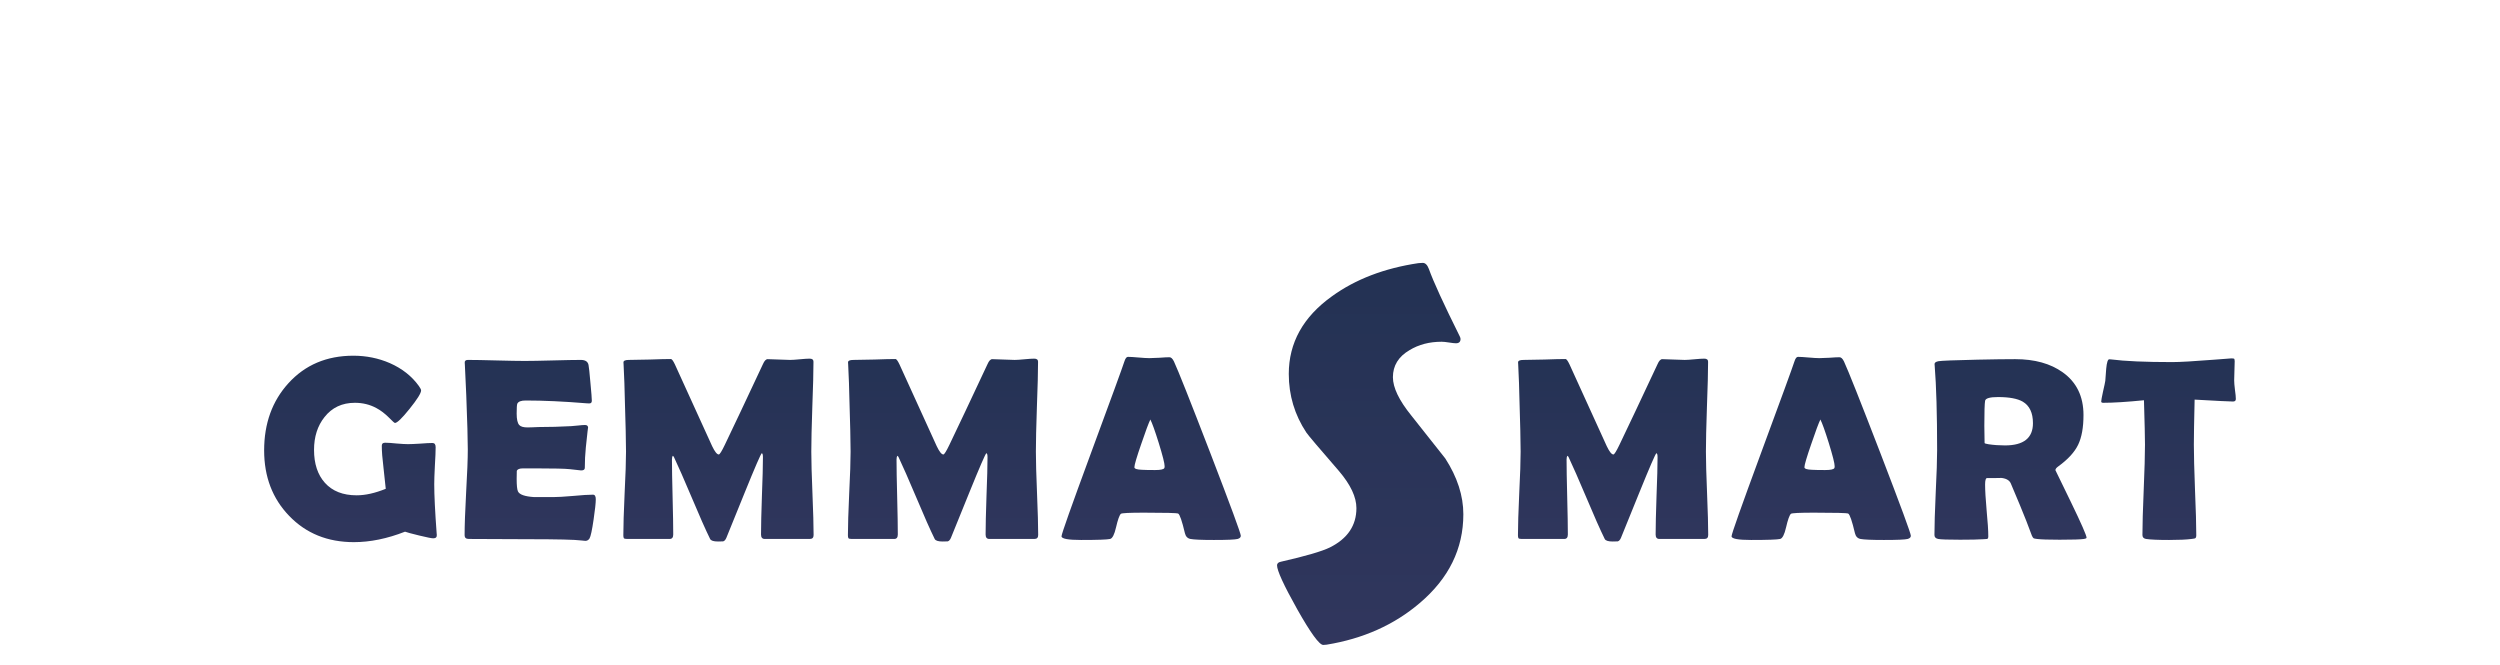
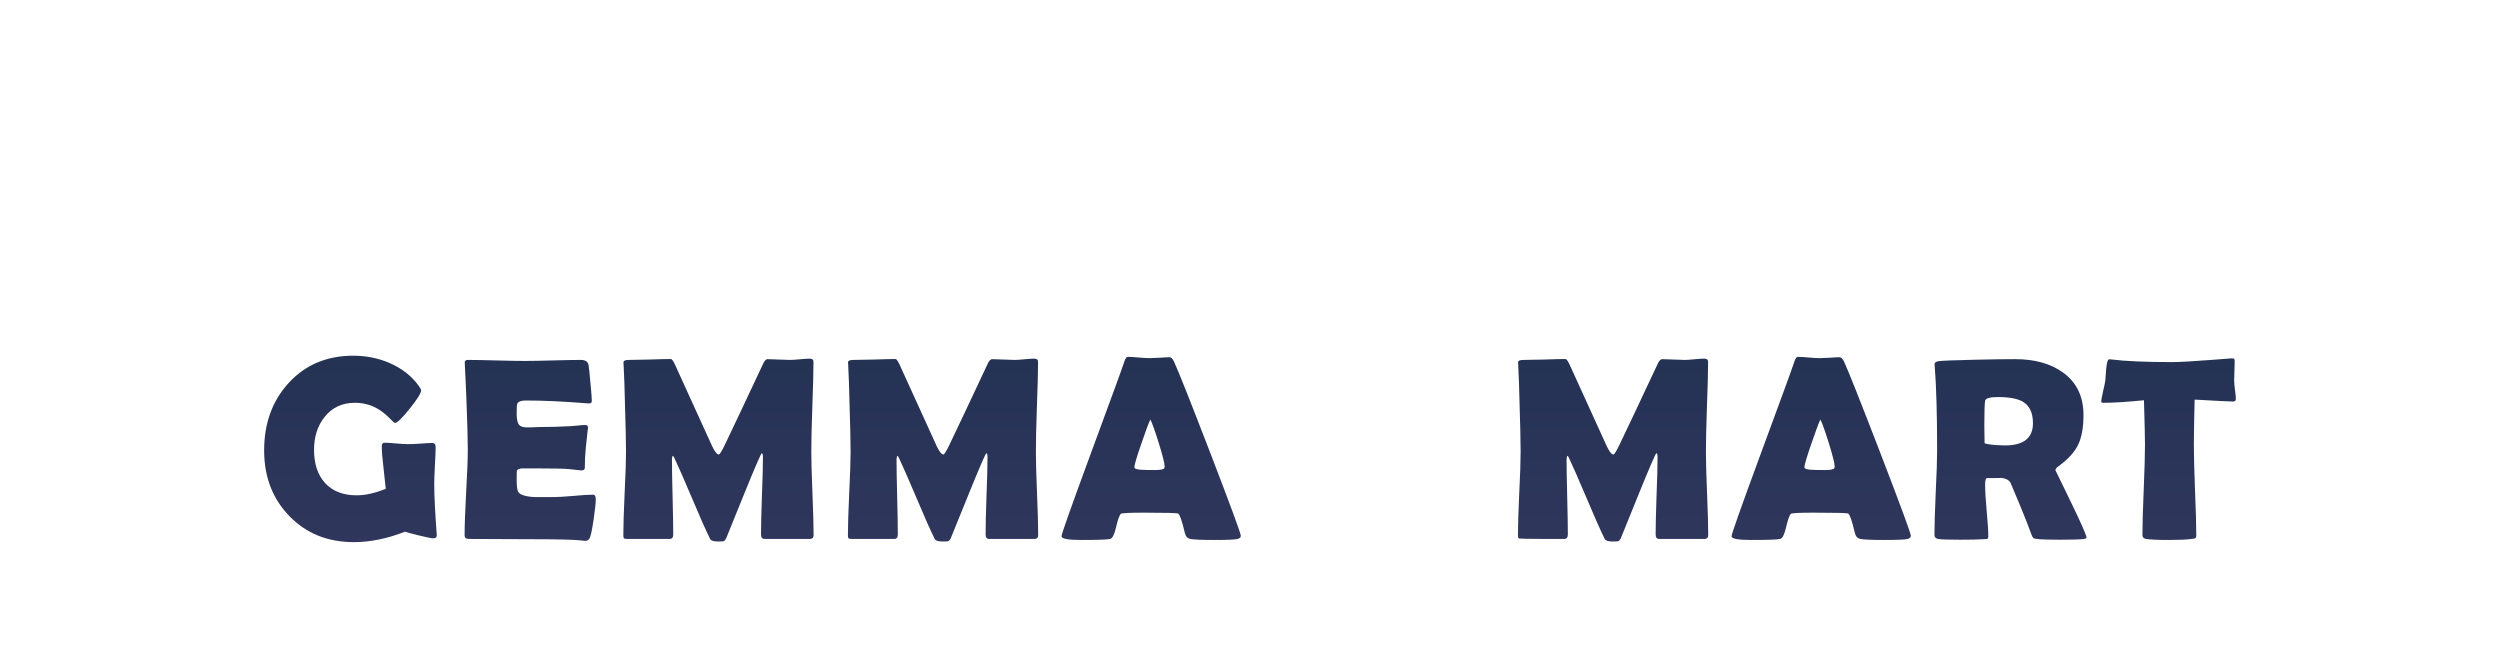
<svg xmlns="http://www.w3.org/2000/svg" width="752" height="200" viewBox="0 0 752 200" fill="none">
  <g filter="url(#filter0_d_626_217)">
    <path d="M131.388 149.883C131.439 150.574 131.081 150.919 130.313 150.919C129.827 150.919 128.419 150.638 126.091 150.075C123.788 149.512 122.367 149.128 121.83 148.923C116.482 151.022 111.351 152.071 106.438 152.071C98.531 152.071 92.044 149.435 86.977 144.164C81.962 138.969 79.454 132.405 79.454 124.473C79.454 116.361 81.885 109.631 86.747 104.282C91.762 98.755 98.275 95.991 106.284 95.991C110.174 95.991 113.833 96.734 117.262 98.218C120.973 99.855 123.89 102.159 126.014 105.127C126.449 105.741 126.666 106.176 126.666 106.432C126.666 107.251 125.515 109.093 123.212 111.959C120.934 114.8 119.463 116.22 118.798 116.22C118.644 116.22 118.056 115.695 117.032 114.646C115.778 113.392 114.499 112.42 113.194 111.729C111.249 110.68 109.099 110.155 106.745 110.155C102.907 110.155 99.861 111.588 97.609 114.454C95.511 117.09 94.462 120.378 94.462 124.319C94.462 128.49 95.55 131.791 97.725 134.222C99.977 136.73 103.162 137.984 107.282 137.984C109.893 137.984 112.81 137.331 116.034 136.026C115.957 135.182 115.727 133.032 115.343 129.578C115.01 126.916 114.844 124.767 114.844 123.129C114.844 122.643 115.01 122.349 115.343 122.246C115.471 122.195 115.676 122.17 115.957 122.17C116.699 122.17 117.813 122.246 119.297 122.4C120.806 122.528 121.945 122.592 122.713 122.592C123.532 122.592 124.76 122.541 126.398 122.438C128.036 122.31 129.264 122.246 130.083 122.246C130.722 122.246 131.042 122.669 131.042 123.513C131.042 124.741 130.966 126.597 130.812 129.079C130.684 131.561 130.62 133.416 130.62 134.644C130.62 137.946 130.863 142.884 131.349 149.461L131.388 149.883ZM179.212 139.174C179.212 140.274 178.994 142.296 178.559 145.239C178.098 148.437 177.689 150.344 177.331 150.958C177.024 151.444 176.601 151.687 176.064 151.687C175.834 151.687 175.45 151.649 174.913 151.572C173.044 151.316 167.594 151.188 158.561 151.188C156.59 151.188 153.66 151.175 149.771 151.15C145.881 151.124 142.964 151.111 141.019 151.111C140.175 151.111 139.752 150.74 139.752 149.998C139.752 147.132 139.906 142.833 140.213 137.101C140.546 131.343 140.712 127.032 140.712 124.166C140.712 121.248 140.559 115.811 140.251 107.852C140.175 105.805 140.034 102.747 139.829 98.678L139.791 98.141C139.74 97.552 140.06 97.258 140.75 97.258C142.644 97.258 145.485 97.309 149.272 97.412C153.085 97.514 155.938 97.565 157.831 97.565C159.7 97.565 162.514 97.514 166.276 97.412C170.038 97.309 172.853 97.258 174.721 97.258C176.051 97.258 176.819 97.757 177.024 98.755C177.152 99.344 177.344 101.135 177.599 104.129C177.881 107.097 178.022 108.901 178.022 109.541C178.022 110.078 177.766 110.347 177.254 110.347C177.1 110.347 176.832 110.334 176.448 110.309C169.641 109.746 163.525 109.464 158.1 109.464C156.744 109.464 155.912 109.784 155.605 110.424C155.477 110.731 155.413 111.716 155.413 113.38C155.413 115.12 155.669 116.271 156.181 116.834C156.616 117.32 157.448 117.563 158.676 117.563C158.932 117.563 159.431 117.551 160.173 117.525C160.915 117.474 161.529 117.448 162.015 117.448C165.24 117.448 168.502 117.359 171.803 117.18C172.085 117.154 172.789 117.09 173.915 116.988C174.785 116.885 175.475 116.834 175.987 116.834C176.601 116.834 176.909 117.128 176.909 117.717C176.909 117.18 176.678 119.137 176.218 123.59C176.013 125.637 175.911 127.684 175.911 129.731C175.911 130.243 175.539 130.499 174.797 130.499C174.797 130.499 173.646 130.371 171.343 130.115C169.884 129.962 166.558 129.885 161.363 129.885H157.294C156.245 129.885 155.631 130.141 155.452 130.652C155.426 130.78 155.413 131.574 155.413 133.032C155.413 134.977 155.541 136.231 155.797 136.794C156.232 137.766 157.87 138.342 160.71 138.521C160.659 138.521 162.527 138.521 166.314 138.521C167.671 138.521 169.679 138.406 172.341 138.176C175.028 137.92 177.036 137.792 178.367 137.792C178.93 137.792 179.212 138.253 179.212 139.174ZM244.731 149.921C244.731 150.715 244.36 151.111 243.617 151.111H230.029C229.287 151.111 228.916 150.664 228.916 149.768C228.916 147.183 229.006 143.307 229.185 138.137C229.39 132.968 229.492 129.092 229.492 126.507C229.492 125.765 229.377 125.368 229.147 125.317C228.865 125.471 227.151 129.424 224.003 137.178C222.161 141.733 220.318 146.275 218.476 150.804C218.22 151.393 217.9 151.738 217.516 151.841C217.388 151.866 216.876 151.879 215.981 151.879C214.65 151.879 213.857 151.623 213.601 151.111C212.219 148.296 210.402 144.202 208.15 138.828C205.745 133.147 203.941 129.04 202.738 126.507C202.687 126.379 202.572 126.238 202.393 126.085C202.214 126.315 202.124 126.686 202.124 127.198C202.124 129.706 202.188 133.467 202.316 138.483C202.444 143.498 202.508 147.26 202.508 149.768C202.508 150.664 202.15 151.111 201.433 151.111H188.613C188.101 151.111 187.781 151.035 187.653 150.881C187.551 150.702 187.5 150.408 187.5 149.998C187.5 147.209 187.627 143.025 187.883 137.447C188.165 131.842 188.306 127.646 188.306 124.856C188.306 121.888 188.178 116.322 187.922 108.159C187.896 106.035 187.781 102.875 187.576 98.678L187.538 98.026C187.512 97.514 188.05 97.258 189.15 97.258C190.557 97.258 192.669 97.22 195.483 97.143C198.298 97.041 200.409 96.989 201.817 96.989C202.098 96.989 202.495 97.527 203.007 98.602L214.215 123.206C215.008 124.869 215.674 125.701 216.211 125.701C216.492 125.701 217.094 124.741 218.015 122.822C220.6 117.448 224.425 109.349 229.492 98.525C229.927 97.527 230.4 97.028 230.912 97.028C231.654 97.028 232.767 97.066 234.252 97.143C235.761 97.22 236.9 97.258 237.668 97.258C238.308 97.258 239.28 97.194 240.585 97.066C241.916 96.938 242.901 96.874 243.541 96.874C244.308 96.874 244.692 97.181 244.692 97.796C244.692 100.815 244.577 105.332 244.347 111.345C244.142 117.333 244.04 121.837 244.04 124.856C244.04 127.646 244.155 131.83 244.385 137.408C244.615 142.987 244.731 147.158 244.731 149.921ZM312.284 149.921C312.284 150.715 311.913 151.111 311.171 151.111H297.583C296.841 151.111 296.47 150.664 296.47 149.768C296.47 147.183 296.559 143.307 296.738 138.137C296.943 132.968 297.045 129.092 297.045 126.507C297.045 125.765 296.93 125.368 296.7 125.317C296.418 125.471 294.704 129.424 291.556 137.178C289.714 141.733 287.871 146.275 286.029 150.804C285.773 151.393 285.453 151.738 285.069 151.841C284.941 151.866 284.43 151.879 283.534 151.879C282.203 151.879 281.41 151.623 281.154 151.111C279.772 148.296 277.956 144.202 275.704 138.828C273.298 133.147 271.494 129.04 270.291 126.507C270.24 126.379 270.125 126.238 269.946 126.085C269.767 126.315 269.677 126.686 269.677 127.198C269.677 129.706 269.741 133.467 269.869 138.483C269.997 143.498 270.061 147.26 270.061 149.768C270.061 150.664 269.703 151.111 268.986 151.111H256.166C255.654 151.111 255.334 151.035 255.206 150.881C255.104 150.702 255.053 150.408 255.053 149.998C255.053 147.209 255.181 143.025 255.437 137.447C255.718 131.842 255.859 127.646 255.859 124.856C255.859 121.888 255.731 116.322 255.475 108.159C255.45 106.035 255.334 102.875 255.13 98.678L255.091 98.026C255.066 97.514 255.603 97.258 256.703 97.258C258.111 97.258 260.222 97.22 263.037 97.143C265.852 97.041 267.963 96.989 269.37 96.989C269.652 96.989 270.048 97.527 270.56 98.602L281.768 123.206C282.562 124.869 283.227 125.701 283.764 125.701C284.046 125.701 284.647 124.741 285.568 122.822C288.153 117.448 291.979 109.349 297.045 98.525C297.48 97.527 297.954 97.028 298.466 97.028C299.208 97.028 300.321 97.066 301.805 97.143C303.315 97.22 304.454 97.258 305.221 97.258C305.861 97.258 306.833 97.194 308.138 97.066C309.469 96.938 310.454 96.874 311.094 96.874C311.862 96.874 312.246 97.181 312.246 97.796C312.246 100.815 312.13 105.332 311.9 111.345C311.695 117.333 311.593 121.837 311.593 124.856C311.593 127.646 311.708 131.83 311.938 137.408C312.169 142.987 312.284 147.158 312.284 149.921ZM373.235 150.152C373.235 150.612 372.915 150.932 372.276 151.111C371.508 151.316 369.128 151.418 365.136 151.418C361.477 151.418 359.123 151.316 358.073 151.111C357.203 150.932 356.653 150.356 356.423 149.384C355.553 145.699 354.875 143.729 354.388 143.473C353.979 143.294 350.55 143.204 344.101 143.204C339.751 143.204 337.435 143.319 337.154 143.55C336.719 143.959 336.233 145.328 335.695 147.657C335.209 149.781 334.621 150.932 333.93 151.111C333.06 151.316 330.142 151.418 325.178 151.418C321.263 151.418 319.305 151.047 319.305 150.305C319.305 149.64 322.197 141.464 327.98 125.778C334.249 108.812 337.653 99.484 338.19 97.796C338.497 96.823 338.856 96.337 339.265 96.337C339.956 96.337 341.018 96.401 342.451 96.529C343.91 96.657 344.997 96.721 345.714 96.721C346.405 96.721 347.415 96.682 348.746 96.606C350.102 96.503 351.113 96.452 351.778 96.452C352.265 96.452 352.712 96.874 353.122 97.719C354.376 100.406 358.035 109.618 364.1 125.355C370.19 141.195 373.235 149.461 373.235 150.152ZM346.021 115.184C345.483 116.31 344.575 118.753 343.295 122.515C341.914 126.507 341.223 128.848 341.223 129.539C341.223 130 341.99 130.256 343.526 130.307C344.319 130.358 345.624 130.384 347.441 130.384C349.13 130.384 350.064 130.179 350.243 129.77C350.294 129.642 350.32 129.463 350.32 129.232C350.32 128.388 349.731 126.059 348.554 122.246C347.403 118.561 346.558 116.207 346.021 115.184Z" fill="url(#paint0_linear_626_217)" />
  </g>
  <g filter="url(#filter1_d_626_217)">
-     <path d="M440.175 143.686C440.175 154.076 435.799 162.981 427.047 170.402C419.37 176.953 410.03 181.124 399.027 182.915C398.617 182.966 398.284 182.992 398.029 182.992C396.851 182.992 394.241 179.409 390.198 172.244C386.155 165.028 384.133 160.627 384.133 159.04C384.133 158.477 384.517 158.119 385.285 157.965C392.706 156.276 397.619 154.843 400.025 153.666C405.347 151.005 408.009 147.064 408.009 141.844C408.009 138.517 406.268 134.807 402.788 130.713C396.749 123.752 393.474 119.888 392.962 119.12C389.431 113.798 387.665 107.912 387.665 101.464C387.665 92.098 391.989 84.319 400.639 78.126C407.701 73.008 416.376 69.681 426.663 68.146C427.226 68.095 427.661 68.069 427.968 68.069C428.736 68.069 429.35 68.683 429.811 69.912C431.141 73.648 434.238 80.403 439.1 90.179C439.253 90.486 439.33 90.742 439.33 90.946C439.33 91.816 438.87 92.251 437.948 92.251C437.539 92.251 436.848 92.175 435.876 92.021C434.903 91.868 434.161 91.791 433.649 91.791C429.964 91.791 426.74 92.635 423.976 94.324C420.65 96.269 418.986 98.981 418.986 102.462C418.986 105.584 420.829 109.422 424.514 113.977C431.014 122.166 434.417 126.465 434.724 126.874C438.358 132.504 440.175 138.108 440.175 143.686Z" fill="url(#paint1_linear_626_217)" />
-   </g>
+     </g>
  <g filter="url(#filter2_d_626_217)">
-     <path d="M513.83 149.921C513.83 150.715 513.459 151.111 512.717 151.111H499.129C498.387 151.111 498.016 150.664 498.016 149.768C498.016 147.183 498.106 143.307 498.285 138.137C498.49 132.968 498.592 129.092 498.592 126.507C498.592 125.765 498.477 125.368 498.246 125.317C497.965 125.471 496.25 129.424 493.103 137.178C491.26 141.733 489.418 146.275 487.576 150.804C487.32 151.393 487 151.738 486.616 151.841C486.488 151.866 485.976 151.879 485.081 151.879C483.75 151.879 482.957 151.623 482.701 151.111C481.319 148.296 479.502 144.202 477.25 138.828C474.845 133.147 473.041 129.04 471.838 126.507C471.787 126.379 471.672 126.238 471.493 126.085C471.313 126.315 471.224 126.686 471.224 127.198C471.224 129.706 471.288 133.467 471.416 138.483C471.544 143.498 471.608 147.26 471.608 149.768C471.608 150.664 471.249 151.111 470.533 151.111H457.713C457.201 151.111 456.881 151.035 456.753 150.881C456.651 150.702 456.599 150.408 456.599 149.998C456.599 147.209 456.727 143.025 456.983 137.447C457.265 131.842 457.405 127.646 457.405 124.856C457.405 121.888 457.278 116.322 457.022 108.159C456.996 106.035 456.881 102.875 456.676 98.678L456.638 98.026C456.612 97.514 457.15 97.258 458.25 97.258C459.657 97.258 461.768 97.22 464.583 97.143C467.398 97.041 469.509 96.989 470.917 96.989C471.198 96.989 471.595 97.527 472.107 98.602L483.315 123.206C484.108 124.869 484.774 125.701 485.311 125.701C485.592 125.701 486.194 124.741 487.115 122.822C489.699 117.448 493.525 109.349 498.592 98.525C499.027 97.527 499.5 97.028 500.012 97.028C500.754 97.028 501.867 97.066 503.352 97.143C504.861 97.22 506 97.258 506.768 97.258C507.407 97.258 508.38 97.194 509.685 97.066C511.016 96.938 512.001 96.874 512.641 96.874C513.408 96.874 513.792 97.181 513.792 97.796C513.792 100.815 513.677 105.332 513.447 111.345C513.242 117.333 513.14 121.837 513.14 124.856C513.14 127.646 513.255 131.83 513.485 137.408C513.715 142.987 513.83 147.158 513.83 149.921ZM574.782 150.152C574.782 150.612 574.462 150.932 573.822 151.111C573.054 151.316 570.675 151.418 566.683 151.418C563.023 151.418 560.669 151.316 559.62 151.111C558.75 150.932 558.2 150.356 557.969 149.384C557.099 145.699 556.421 143.729 555.935 143.473C555.526 143.294 552.097 143.204 545.648 143.204C541.298 143.204 538.982 143.319 538.7 143.55C538.265 143.959 537.779 145.328 537.242 147.657C536.756 149.781 536.167 150.932 535.476 151.111C534.606 151.316 531.689 151.418 526.725 151.418C522.809 151.418 520.852 151.047 520.852 150.305C520.852 149.64 523.743 141.464 529.527 125.778C535.796 108.812 539.199 99.484 539.737 97.796C540.044 96.823 540.402 96.337 540.812 96.337C541.502 96.337 542.564 96.401 543.997 96.529C545.456 96.657 546.544 96.721 547.26 96.721C547.951 96.721 548.962 96.682 550.292 96.606C551.649 96.503 552.66 96.452 553.325 96.452C553.811 96.452 554.259 96.874 554.668 97.719C555.922 100.406 559.582 109.618 565.646 125.355C571.737 141.195 574.782 149.461 574.782 150.152ZM547.567 115.184C547.03 116.31 546.121 118.753 544.842 122.515C543.46 126.507 542.769 128.848 542.769 129.539C542.769 130 543.537 130.256 545.072 130.307C545.866 130.358 547.171 130.384 548.987 130.384C550.676 130.384 551.61 130.179 551.789 129.77C551.841 129.642 551.866 129.463 551.866 129.232C551.866 128.388 551.278 126.059 550.101 122.246C548.949 118.561 548.105 116.207 547.567 115.184ZM627.634 150.727C627.634 150.907 627.378 151.035 626.866 151.111C625.894 151.265 623.45 151.342 619.535 151.342C616.183 151.342 613.905 151.265 612.702 151.111C612.139 151.035 611.82 150.971 611.743 150.919C611.589 150.843 611.41 150.587 611.205 150.152C610.822 149.154 610.259 147.67 609.516 145.699C608.518 143.14 606.957 139.366 604.834 134.376C604.373 133.378 603.311 132.828 601.648 132.725C602.415 132.776 601.097 132.802 597.694 132.802C597.31 132.802 597.118 133.455 597.118 134.76C597.118 136.5 597.272 139.097 597.579 142.552C597.912 146.006 598.078 148.604 598.078 150.344C598.078 150.779 597.963 151.035 597.732 151.111C597.374 151.137 597.016 151.163 596.658 151.188C595.148 151.29 592.794 151.342 589.595 151.342C585.936 151.342 583.735 151.265 582.993 151.111C582.251 150.958 581.88 150.561 581.88 149.921C581.88 147.107 582.008 142.859 582.264 137.178C582.545 131.497 582.686 127.236 582.686 124.396C582.686 113.571 582.443 105.127 581.957 99.062L581.918 98.525C581.893 98.09 582.289 97.796 583.108 97.642C583.952 97.488 587.868 97.335 594.854 97.181C599.588 97.079 603.362 97.028 606.177 97.028C612.011 97.028 616.771 98.346 620.456 100.981C624.627 103.95 626.713 108.236 626.713 113.84C626.713 117.576 626.175 120.557 625.1 122.784C624.026 125.01 622.043 127.172 619.151 129.271C618.562 129.68 618.268 130.064 618.268 130.422C618.268 130.397 619.829 133.608 622.951 140.057C626.073 146.505 627.634 150.062 627.634 150.727ZM611.512 116.297C611.512 113.175 610.489 111.012 608.442 109.81C606.855 108.889 604.373 108.428 600.995 108.428C598.564 108.428 597.272 108.799 597.118 109.541C596.965 110.411 596.888 112.919 596.888 117.064C596.888 117.653 596.901 118.523 596.926 119.675C596.952 120.826 596.965 121.683 596.965 122.246C596.965 122.374 597.374 122.502 598.193 122.63C599.754 122.86 601.392 122.976 603.106 122.976C608.71 122.976 611.512 120.749 611.512 116.297ZM672.54 109.004C672.54 109.516 672.259 109.771 671.696 109.771C670.724 109.771 666.872 109.579 660.142 109.196C659.989 115.67 659.912 120.186 659.912 122.745C659.912 125.765 660.027 130.307 660.257 136.372C660.513 142.436 660.641 146.979 660.641 149.998C660.641 150.484 660.526 150.791 660.296 150.919C660.219 150.971 659.861 151.035 659.221 151.111C657.686 151.316 655.434 151.418 652.465 151.418C649.164 151.418 646.849 151.316 645.518 151.111C644.801 150.983 644.443 150.587 644.443 149.921C644.443 146.902 644.571 142.372 644.827 136.333C645.083 130.294 645.211 125.765 645.211 122.745C645.211 120.749 645.108 116.297 644.904 109.388C639.786 109.899 635.704 110.155 632.659 110.155C632.25 110.155 632.045 110.027 632.045 109.771C632.045 109.439 632.224 108.454 632.582 106.816C632.992 105.025 633.222 103.937 633.273 103.553C633.35 102.35 633.44 101.148 633.542 99.945C633.721 98.026 634.028 97.066 634.463 97.066C634.514 97.066 634.693 97.079 635.001 97.105C639.146 97.642 645.275 97.911 653.387 97.911C655.69 97.911 659.938 97.668 666.13 97.181C669.457 96.925 671.133 96.797 671.159 96.797C671.67 96.797 671.965 96.836 672.041 96.913C672.118 96.964 672.169 97.207 672.195 97.642C672.195 98.333 672.169 99.293 672.118 100.521C672.067 101.877 672.041 102.837 672.041 103.4C672.041 104.039 672.118 104.986 672.272 106.24C672.451 107.468 672.54 108.39 672.54 109.004Z" fill="url(#paint2_linear_626_217)" />
+     <path d="M513.83 149.921C513.83 150.715 513.459 151.111 512.717 151.111H499.129C498.387 151.111 498.016 150.664 498.016 149.768C498.016 147.183 498.106 143.307 498.285 138.137C498.49 132.968 498.592 129.092 498.592 126.507C498.592 125.765 498.477 125.368 498.246 125.317C497.965 125.471 496.25 129.424 493.103 137.178C491.26 141.733 489.418 146.275 487.576 150.804C487.32 151.393 487 151.738 486.616 151.841C486.488 151.866 485.976 151.879 485.081 151.879C483.75 151.879 482.957 151.623 482.701 151.111C481.319 148.296 479.502 144.202 477.25 138.828C474.845 133.147 473.041 129.04 471.838 126.507C471.787 126.379 471.672 126.238 471.493 126.085C471.313 126.315 471.224 126.686 471.224 127.198C471.224 129.706 471.288 133.467 471.416 138.483C471.544 143.498 471.608 147.26 471.608 149.768C471.608 150.664 471.249 151.111 470.533 151.111C457.201 151.111 456.881 151.035 456.753 150.881C456.651 150.702 456.599 150.408 456.599 149.998C456.599 147.209 456.727 143.025 456.983 137.447C457.265 131.842 457.405 127.646 457.405 124.856C457.405 121.888 457.278 116.322 457.022 108.159C456.996 106.035 456.881 102.875 456.676 98.678L456.638 98.026C456.612 97.514 457.15 97.258 458.25 97.258C459.657 97.258 461.768 97.22 464.583 97.143C467.398 97.041 469.509 96.989 470.917 96.989C471.198 96.989 471.595 97.527 472.107 98.602L483.315 123.206C484.108 124.869 484.774 125.701 485.311 125.701C485.592 125.701 486.194 124.741 487.115 122.822C489.699 117.448 493.525 109.349 498.592 98.525C499.027 97.527 499.5 97.028 500.012 97.028C500.754 97.028 501.867 97.066 503.352 97.143C504.861 97.22 506 97.258 506.768 97.258C507.407 97.258 508.38 97.194 509.685 97.066C511.016 96.938 512.001 96.874 512.641 96.874C513.408 96.874 513.792 97.181 513.792 97.796C513.792 100.815 513.677 105.332 513.447 111.345C513.242 117.333 513.14 121.837 513.14 124.856C513.14 127.646 513.255 131.83 513.485 137.408C513.715 142.987 513.83 147.158 513.83 149.921ZM574.782 150.152C574.782 150.612 574.462 150.932 573.822 151.111C573.054 151.316 570.675 151.418 566.683 151.418C563.023 151.418 560.669 151.316 559.62 151.111C558.75 150.932 558.2 150.356 557.969 149.384C557.099 145.699 556.421 143.729 555.935 143.473C555.526 143.294 552.097 143.204 545.648 143.204C541.298 143.204 538.982 143.319 538.7 143.55C538.265 143.959 537.779 145.328 537.242 147.657C536.756 149.781 536.167 150.932 535.476 151.111C534.606 151.316 531.689 151.418 526.725 151.418C522.809 151.418 520.852 151.047 520.852 150.305C520.852 149.64 523.743 141.464 529.527 125.778C535.796 108.812 539.199 99.484 539.737 97.796C540.044 96.823 540.402 96.337 540.812 96.337C541.502 96.337 542.564 96.401 543.997 96.529C545.456 96.657 546.544 96.721 547.26 96.721C547.951 96.721 548.962 96.682 550.292 96.606C551.649 96.503 552.66 96.452 553.325 96.452C553.811 96.452 554.259 96.874 554.668 97.719C555.922 100.406 559.582 109.618 565.646 125.355C571.737 141.195 574.782 149.461 574.782 150.152ZM547.567 115.184C547.03 116.31 546.121 118.753 544.842 122.515C543.46 126.507 542.769 128.848 542.769 129.539C542.769 130 543.537 130.256 545.072 130.307C545.866 130.358 547.171 130.384 548.987 130.384C550.676 130.384 551.61 130.179 551.789 129.77C551.841 129.642 551.866 129.463 551.866 129.232C551.866 128.388 551.278 126.059 550.101 122.246C548.949 118.561 548.105 116.207 547.567 115.184ZM627.634 150.727C627.634 150.907 627.378 151.035 626.866 151.111C625.894 151.265 623.45 151.342 619.535 151.342C616.183 151.342 613.905 151.265 612.702 151.111C612.139 151.035 611.82 150.971 611.743 150.919C611.589 150.843 611.41 150.587 611.205 150.152C610.822 149.154 610.259 147.67 609.516 145.699C608.518 143.14 606.957 139.366 604.834 134.376C604.373 133.378 603.311 132.828 601.648 132.725C602.415 132.776 601.097 132.802 597.694 132.802C597.31 132.802 597.118 133.455 597.118 134.76C597.118 136.5 597.272 139.097 597.579 142.552C597.912 146.006 598.078 148.604 598.078 150.344C598.078 150.779 597.963 151.035 597.732 151.111C597.374 151.137 597.016 151.163 596.658 151.188C595.148 151.29 592.794 151.342 589.595 151.342C585.936 151.342 583.735 151.265 582.993 151.111C582.251 150.958 581.88 150.561 581.88 149.921C581.88 147.107 582.008 142.859 582.264 137.178C582.545 131.497 582.686 127.236 582.686 124.396C582.686 113.571 582.443 105.127 581.957 99.062L581.918 98.525C581.893 98.09 582.289 97.796 583.108 97.642C583.952 97.488 587.868 97.335 594.854 97.181C599.588 97.079 603.362 97.028 606.177 97.028C612.011 97.028 616.771 98.346 620.456 100.981C624.627 103.95 626.713 108.236 626.713 113.84C626.713 117.576 626.175 120.557 625.1 122.784C624.026 125.01 622.043 127.172 619.151 129.271C618.562 129.68 618.268 130.064 618.268 130.422C618.268 130.397 619.829 133.608 622.951 140.057C626.073 146.505 627.634 150.062 627.634 150.727ZM611.512 116.297C611.512 113.175 610.489 111.012 608.442 109.81C606.855 108.889 604.373 108.428 600.995 108.428C598.564 108.428 597.272 108.799 597.118 109.541C596.965 110.411 596.888 112.919 596.888 117.064C596.888 117.653 596.901 118.523 596.926 119.675C596.952 120.826 596.965 121.683 596.965 122.246C596.965 122.374 597.374 122.502 598.193 122.63C599.754 122.86 601.392 122.976 603.106 122.976C608.71 122.976 611.512 120.749 611.512 116.297ZM672.54 109.004C672.54 109.516 672.259 109.771 671.696 109.771C670.724 109.771 666.872 109.579 660.142 109.196C659.989 115.67 659.912 120.186 659.912 122.745C659.912 125.765 660.027 130.307 660.257 136.372C660.513 142.436 660.641 146.979 660.641 149.998C660.641 150.484 660.526 150.791 660.296 150.919C660.219 150.971 659.861 151.035 659.221 151.111C657.686 151.316 655.434 151.418 652.465 151.418C649.164 151.418 646.849 151.316 645.518 151.111C644.801 150.983 644.443 150.587 644.443 149.921C644.443 146.902 644.571 142.372 644.827 136.333C645.083 130.294 645.211 125.765 645.211 122.745C645.211 120.749 645.108 116.297 644.904 109.388C639.786 109.899 635.704 110.155 632.659 110.155C632.25 110.155 632.045 110.027 632.045 109.771C632.045 109.439 632.224 108.454 632.582 106.816C632.992 105.025 633.222 103.937 633.273 103.553C633.35 102.35 633.44 101.148 633.542 99.945C633.721 98.026 634.028 97.066 634.463 97.066C634.514 97.066 634.693 97.079 635.001 97.105C639.146 97.642 645.275 97.911 653.387 97.911C655.69 97.911 659.938 97.668 666.13 97.181C669.457 96.925 671.133 96.797 671.159 96.797C671.67 96.797 671.965 96.836 672.041 96.913C672.118 96.964 672.169 97.207 672.195 97.642C672.195 98.333 672.169 99.293 672.118 100.521C672.067 101.877 672.041 102.837 672.041 103.4C672.041 104.039 672.118 104.986 672.272 106.24C672.451 107.468 672.54 108.39 672.54 109.004Z" fill="url(#paint2_linear_626_217)" />
  </g>
  <defs>
    <filter id="filter0_d_626_217" x="0.842" y="28.386" width="451.004" height="213.302" filterUnits="userSpaceOnUse" color-interpolation-filters="sRGB">
      <feFlood flood-opacity="0" result="BackgroundImageFix" />
      <feColorMatrix in="SourceAlpha" type="matrix" values="0 0 0 0 0 0 0 0 0 0 0 0 0 0 0 0 0 0 127 0" result="hardAlpha" />
      <feOffset dy="11.006" />
      <feGaussianBlur stdDeviation="39.306" />
      <feComposite in2="hardAlpha" operator="out" />
      <feColorMatrix type="matrix" values="0 0 0 0 1 0 0 0 0 1 0 0 0 0 1 0 0 0 1 0" />
      <feBlend mode="normal" in2="BackgroundImageFix" result="effect1_dropShadow_626_217" />
      <feBlend mode="normal" in="SourceGraphic" in2="effect1_dropShadow_626_217" result="shape" />
    </filter>
    <filter id="filter1_d_626_217" x="305.522" y="0.464" width="213.264" height="272.145" filterUnits="userSpaceOnUse" color-interpolation-filters="sRGB">
      <feFlood flood-opacity="0" result="BackgroundImageFix" />
      <feColorMatrix in="SourceAlpha" type="matrix" values="0 0 0 0 0 0 0 0 0 0 0 0 0 0 0 0 0 0 127 0" result="hardAlpha" />
      <feOffset dy="11.006" />
      <feGaussianBlur stdDeviation="39.306" />
      <feComposite in2="hardAlpha" operator="out" />
      <feColorMatrix type="matrix" values="0 0 0 0 1 0 0 0 0 1 0 0 0 0 1 0 0 0 1 0" />
      <feBlend mode="normal" in2="BackgroundImageFix" result="effect1_dropShadow_626_217" />
      <feBlend mode="normal" in="SourceGraphic" in2="effect1_dropShadow_626_217" result="shape" />
    </filter>
    <filter id="filter2_d_626_217" x="377.988" y="28.731" width="373.163" height="212.764" filterUnits="userSpaceOnUse" color-interpolation-filters="sRGB">
      <feFlood flood-opacity="0" result="BackgroundImageFix" />
      <feColorMatrix in="SourceAlpha" type="matrix" values="0 0 0 0 0 0 0 0 0 0 0 0 0 0 0 0 0 0 127 0" result="hardAlpha" />
      <feOffset dy="11.006" />
      <feGaussianBlur stdDeviation="39.306" />
      <feComposite in2="hardAlpha" operator="out" />
      <feColorMatrix type="matrix" values="0 0 0 0 1 0 0 0 0 1 0 0 0 0 1 0 0 0 1 0" />
      <feBlend mode="normal" in2="BackgroundImageFix" result="effect1_dropShadow_626_217" />
      <feBlend mode="normal" in="SourceGraphic" in2="effect1_dropShadow_626_217" result="shape" />
    </filter>
    <linearGradient id="paint0_linear_626_217" x1="225.5" y1="78.111" x2="225.5" y2="167.111" gradientUnits="userSpaceOnUse">
      <stop stop-color="#203151" />
      <stop offset="1" stop-color="#33375F" />
    </linearGradient>
    <linearGradient id="paint1_linear_626_217" x1="413.306" y1="44" x2="413.306" y2="201.222" gradientUnits="userSpaceOnUse">
      <stop stop-color="#203151" />
      <stop offset="1" stop-color="#33375F" />
    </linearGradient>
    <linearGradient id="paint2_linear_626_217" x1="563.111" y1="78.111" x2="563.111" y2="167.111" gradientUnits="userSpaceOnUse">
      <stop stop-color="#203151" />
      <stop offset="1" stop-color="#33375F" />
    </linearGradient>
  </defs>
</svg>